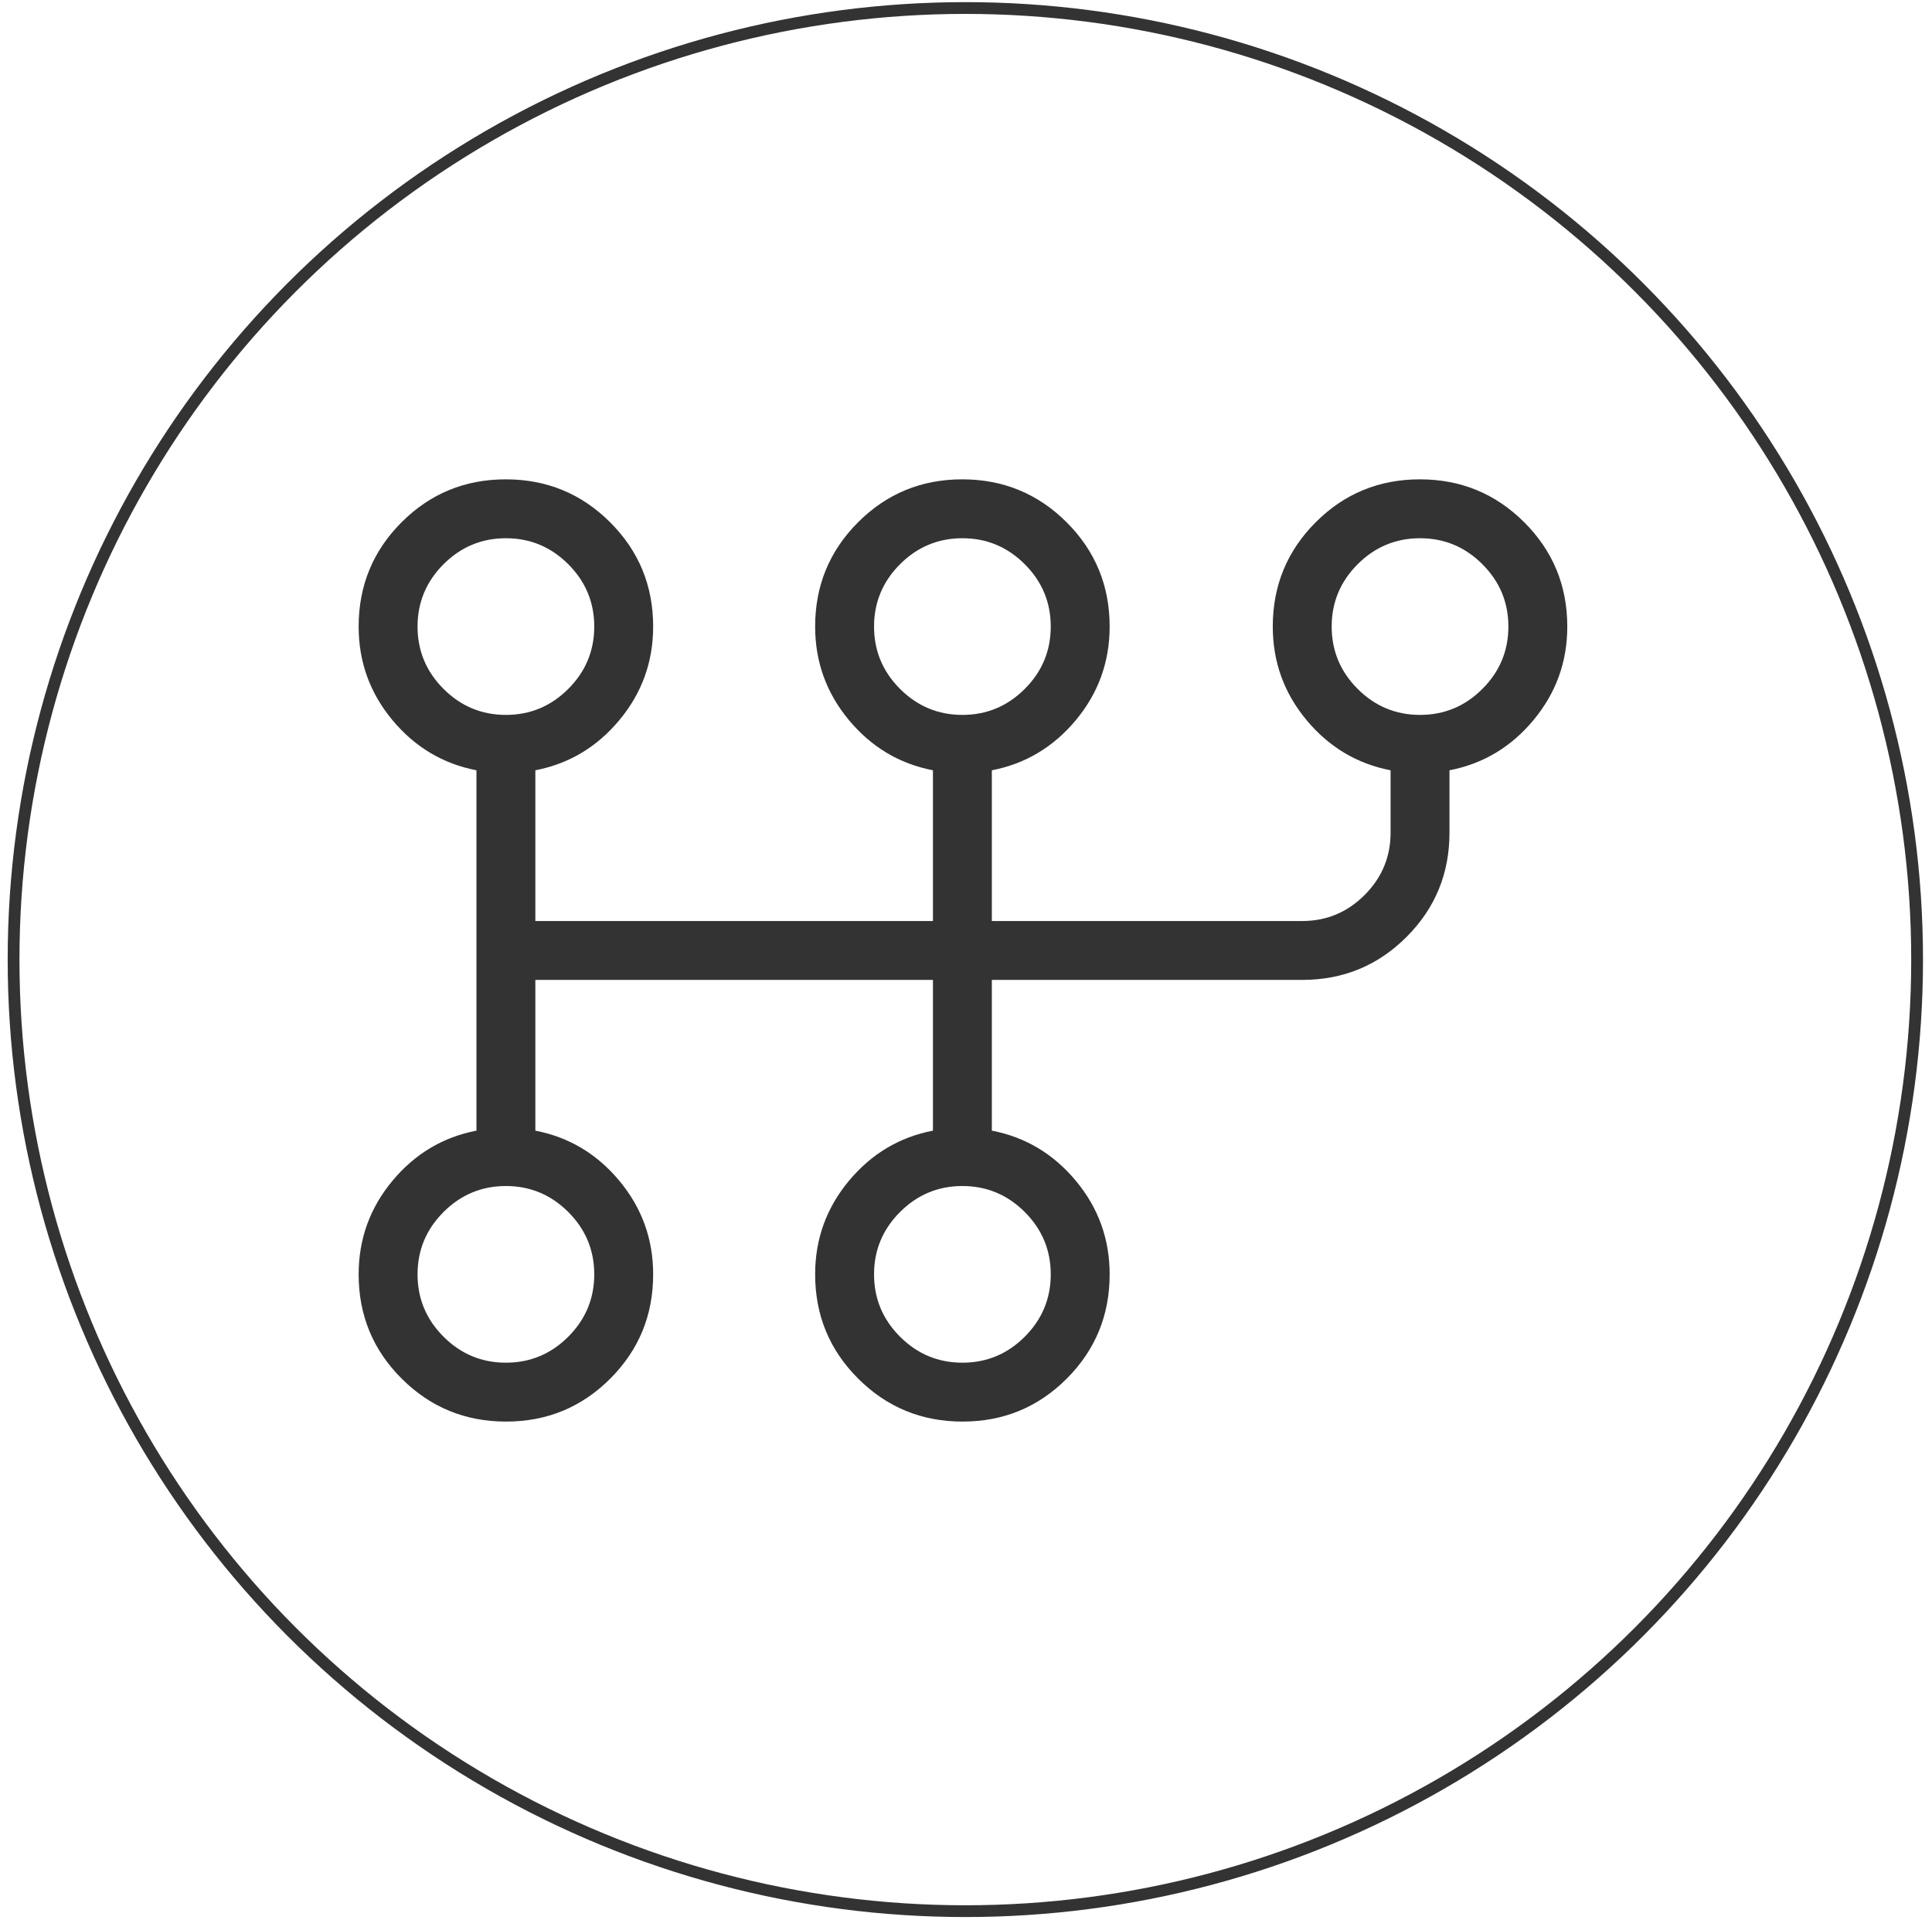
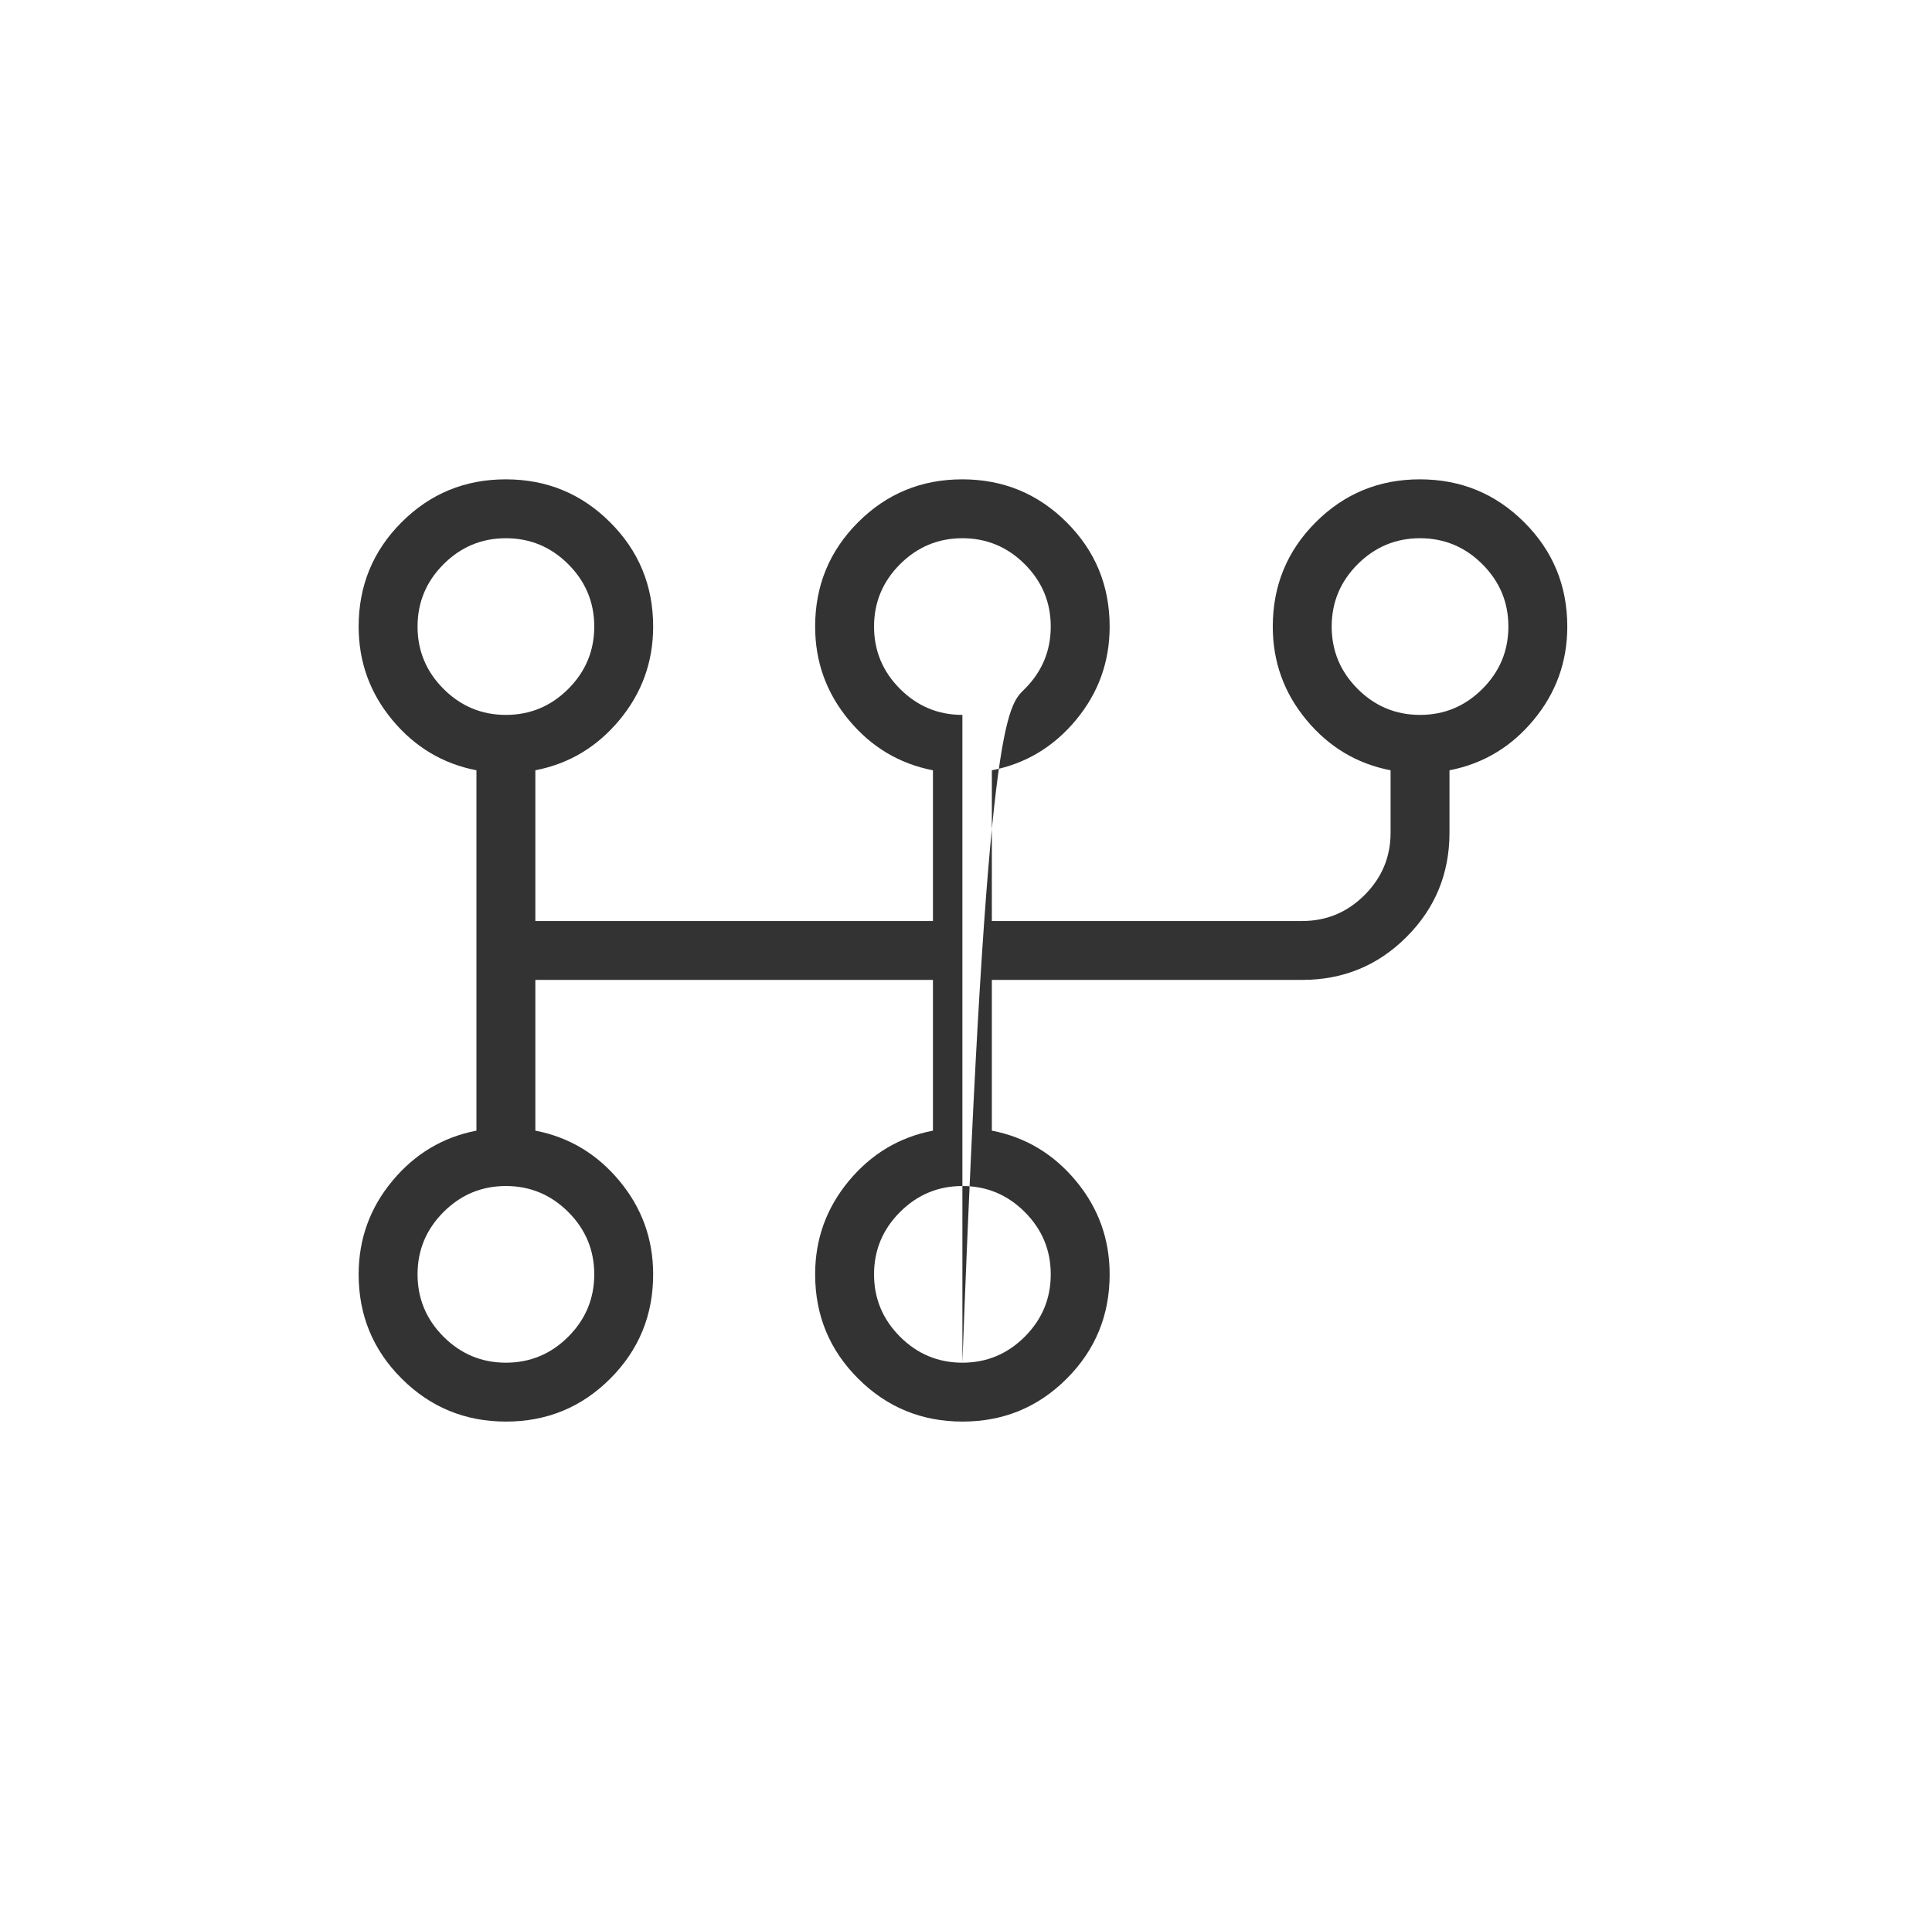
<svg xmlns="http://www.w3.org/2000/svg" width="164" height="163" viewBox="0 0 164 163" fill="none">
  <g id="Group 1000005780">
    <g id="Group 1000005779">
-       <circle id="Ellipse 7" cx="81.944" cy="81.473" r="80.792" stroke="#333333" />
      <g id="auto_transmission">
        <mask id="mask0_2542_91962" style="mask-type:alpha" maskUnits="userSpaceOnUse" x="21" y="20" width="121" height="121">
          <rect id="Bounding box" x="21.694" y="20.698" width="120" height="120" fill="#D9D9D9" />
        </mask>
        <g mask="url(#mask0_2542_91962)">
-           <path id="auto_transmission_2" d="M42.956 120.698C39.486 120.698 36.534 119.483 34.098 117.052C31.662 114.622 30.444 111.671 30.444 108.198C30.444 105.205 31.398 102.561 33.304 100.266C35.212 97.971 37.592 96.547 40.444 95.996V65.401C37.592 64.849 35.212 63.426 33.304 61.131C31.398 58.836 30.444 56.191 30.444 53.198C30.444 49.726 31.659 46.774 34.087 44.344C36.515 41.913 39.464 40.698 42.933 40.698C46.402 40.698 49.355 41.913 51.791 44.344C54.226 46.774 55.444 49.726 55.444 53.198C55.444 56.191 54.491 58.836 52.584 61.131C50.677 63.426 48.297 64.849 45.444 65.401V78.198H79.194V65.401C76.342 64.849 73.962 63.426 72.054 61.131C70.148 58.836 69.194 56.191 69.194 53.198C69.194 49.726 70.409 46.774 72.837 44.344C75.265 41.913 78.214 40.698 81.683 40.698C85.152 40.698 88.105 41.913 90.541 44.344C92.976 46.774 94.194 49.726 94.194 53.198C94.194 56.191 93.241 58.836 91.334 61.131C89.427 63.426 87.047 64.849 84.194 65.401V78.198H110.541C112.598 78.198 114.363 77.463 115.834 75.992C117.305 74.52 118.041 72.756 118.041 70.698V65.401C115.188 64.849 112.808 63.426 110.901 61.131C108.994 58.836 108.041 56.191 108.041 53.198C108.041 49.726 109.255 46.774 111.683 44.344C114.111 41.913 117.06 40.698 120.529 40.698C123.999 40.698 126.951 41.913 129.387 44.344C131.823 46.774 133.041 49.726 133.041 53.198C133.041 56.191 132.087 58.836 130.179 61.131C128.273 63.426 125.893 64.849 123.041 65.401V70.698C123.041 74.171 121.825 77.122 119.394 79.552C116.964 81.983 114.013 83.198 110.541 83.198H84.194V95.996C87.047 96.547 89.427 97.971 91.334 100.266C93.241 102.561 94.194 105.205 94.194 108.198C94.194 111.671 92.98 114.622 90.552 117.052C88.124 119.483 85.175 120.698 81.706 120.698C78.236 120.698 75.284 119.483 72.848 117.052C70.412 114.622 69.194 111.671 69.194 108.198C69.194 105.205 70.148 102.561 72.054 100.266C73.962 97.971 76.342 96.547 79.194 95.996V83.198H45.444V95.996C48.297 96.547 50.677 97.971 52.584 100.266C54.491 102.561 55.444 105.205 55.444 108.198C55.444 111.671 54.23 114.622 51.802 117.052C49.373 119.483 46.425 120.698 42.956 120.698ZM42.944 115.698C45.002 115.698 46.766 114.963 48.238 113.492C49.709 112.02 50.444 110.256 50.444 108.198C50.444 106.141 49.709 104.376 48.238 102.904C46.766 101.434 45.002 100.698 42.944 100.698C40.887 100.698 39.122 101.434 37.651 102.904C36.18 104.376 35.444 106.141 35.444 108.198C35.444 110.256 36.18 112.02 37.651 113.492C39.122 114.963 40.887 115.698 42.944 115.698ZM42.944 60.698C45.002 60.698 46.766 59.963 48.238 58.492C49.709 57.02 50.444 55.256 50.444 53.198C50.444 51.141 49.709 49.376 48.238 47.904C46.766 46.434 45.002 45.698 42.944 45.698C40.887 45.698 39.122 46.434 37.651 47.904C36.18 49.376 35.444 51.141 35.444 53.198C35.444 55.256 36.18 57.02 37.651 58.492C39.122 59.963 40.887 60.698 42.944 60.698ZM81.694 115.698C83.752 115.698 85.516 114.963 86.988 113.492C88.459 112.02 89.194 110.256 89.194 108.198C89.194 106.141 88.459 104.376 86.988 102.904C85.516 101.434 83.752 100.698 81.694 100.698C79.637 100.698 77.872 101.434 76.401 102.904C74.93 104.376 74.194 106.141 74.194 108.198C74.194 110.256 74.93 112.02 76.401 113.492C77.872 114.963 79.637 115.698 81.694 115.698ZM81.694 60.698C83.752 60.698 85.516 59.963 86.988 58.492C88.459 57.02 89.194 55.256 89.194 53.198C89.194 51.141 88.459 49.376 86.988 47.904C85.516 46.434 83.752 45.698 81.694 45.698C79.637 45.698 77.872 46.434 76.401 47.904C74.93 49.376 74.194 51.141 74.194 53.198C74.194 55.256 74.93 57.02 76.401 58.492C77.872 59.963 79.637 60.698 81.694 60.698ZM120.541 60.698C122.598 60.698 124.363 59.963 125.834 58.492C127.305 57.02 128.041 55.256 128.041 53.198C128.041 51.141 127.305 49.376 125.834 47.904C124.363 46.434 122.598 45.698 120.541 45.698C118.483 45.698 116.719 46.434 115.247 47.904C113.776 49.376 113.041 51.141 113.041 53.198C113.041 55.256 113.776 57.02 115.247 58.492C116.719 59.963 118.483 60.698 120.541 60.698Z" fill="#333333" />
+           <path id="auto_transmission_2" d="M42.956 120.698C39.486 120.698 36.534 119.483 34.098 117.052C31.662 114.622 30.444 111.671 30.444 108.198C30.444 105.205 31.398 102.561 33.304 100.266C35.212 97.971 37.592 96.547 40.444 95.996V65.401C37.592 64.849 35.212 63.426 33.304 61.131C31.398 58.836 30.444 56.191 30.444 53.198C30.444 49.726 31.659 46.774 34.087 44.344C36.515 41.913 39.464 40.698 42.933 40.698C46.402 40.698 49.355 41.913 51.791 44.344C54.226 46.774 55.444 49.726 55.444 53.198C55.444 56.191 54.491 58.836 52.584 61.131C50.677 63.426 48.297 64.849 45.444 65.401V78.198H79.194V65.401C76.342 64.849 73.962 63.426 72.054 61.131C70.148 58.836 69.194 56.191 69.194 53.198C69.194 49.726 70.409 46.774 72.837 44.344C75.265 41.913 78.214 40.698 81.683 40.698C85.152 40.698 88.105 41.913 90.541 44.344C92.976 46.774 94.194 49.726 94.194 53.198C94.194 56.191 93.241 58.836 91.334 61.131C89.427 63.426 87.047 64.849 84.194 65.401V78.198H110.541C112.598 78.198 114.363 77.463 115.834 75.992C117.305 74.52 118.041 72.756 118.041 70.698V65.401C115.188 64.849 112.808 63.426 110.901 61.131C108.994 58.836 108.041 56.191 108.041 53.198C108.041 49.726 109.255 46.774 111.683 44.344C114.111 41.913 117.06 40.698 120.529 40.698C123.999 40.698 126.951 41.913 129.387 44.344C131.823 46.774 133.041 49.726 133.041 53.198C133.041 56.191 132.087 58.836 130.179 61.131C128.273 63.426 125.893 64.849 123.041 65.401V70.698C123.041 74.171 121.825 77.122 119.394 79.552C116.964 81.983 114.013 83.198 110.541 83.198H84.194V95.996C87.047 96.547 89.427 97.971 91.334 100.266C93.241 102.561 94.194 105.205 94.194 108.198C94.194 111.671 92.98 114.622 90.552 117.052C88.124 119.483 85.175 120.698 81.706 120.698C78.236 120.698 75.284 119.483 72.848 117.052C70.412 114.622 69.194 111.671 69.194 108.198C69.194 105.205 70.148 102.561 72.054 100.266C73.962 97.971 76.342 96.547 79.194 95.996V83.198H45.444V95.996C48.297 96.547 50.677 97.971 52.584 100.266C54.491 102.561 55.444 105.205 55.444 108.198C55.444 111.671 54.23 114.622 51.802 117.052C49.373 119.483 46.425 120.698 42.956 120.698ZM42.944 115.698C45.002 115.698 46.766 114.963 48.238 113.492C49.709 112.02 50.444 110.256 50.444 108.198C50.444 106.141 49.709 104.376 48.238 102.904C46.766 101.434 45.002 100.698 42.944 100.698C40.887 100.698 39.122 101.434 37.651 102.904C36.18 104.376 35.444 106.141 35.444 108.198C35.444 110.256 36.18 112.02 37.651 113.492C39.122 114.963 40.887 115.698 42.944 115.698ZM42.944 60.698C45.002 60.698 46.766 59.963 48.238 58.492C49.709 57.02 50.444 55.256 50.444 53.198C50.444 51.141 49.709 49.376 48.238 47.904C46.766 46.434 45.002 45.698 42.944 45.698C40.887 45.698 39.122 46.434 37.651 47.904C36.18 49.376 35.444 51.141 35.444 53.198C35.444 55.256 36.18 57.02 37.651 58.492C39.122 59.963 40.887 60.698 42.944 60.698ZM81.694 115.698C83.752 115.698 85.516 114.963 86.988 113.492C88.459 112.02 89.194 110.256 89.194 108.198C89.194 106.141 88.459 104.376 86.988 102.904C85.516 101.434 83.752 100.698 81.694 100.698C79.637 100.698 77.872 101.434 76.401 102.904C74.93 104.376 74.194 106.141 74.194 108.198C74.194 110.256 74.93 112.02 76.401 113.492C77.872 114.963 79.637 115.698 81.694 115.698ZC83.752 60.698 85.516 59.963 86.988 58.492C88.459 57.02 89.194 55.256 89.194 53.198C89.194 51.141 88.459 49.376 86.988 47.904C85.516 46.434 83.752 45.698 81.694 45.698C79.637 45.698 77.872 46.434 76.401 47.904C74.93 49.376 74.194 51.141 74.194 53.198C74.194 55.256 74.93 57.02 76.401 58.492C77.872 59.963 79.637 60.698 81.694 60.698ZM120.541 60.698C122.598 60.698 124.363 59.963 125.834 58.492C127.305 57.02 128.041 55.256 128.041 53.198C128.041 51.141 127.305 49.376 125.834 47.904C124.363 46.434 122.598 45.698 120.541 45.698C118.483 45.698 116.719 46.434 115.247 47.904C113.776 49.376 113.041 51.141 113.041 53.198C113.041 55.256 113.776 57.02 115.247 58.492C116.719 59.963 118.483 60.698 120.541 60.698Z" fill="#333333" />
        </g>
      </g>
    </g>
  </g>
</svg>